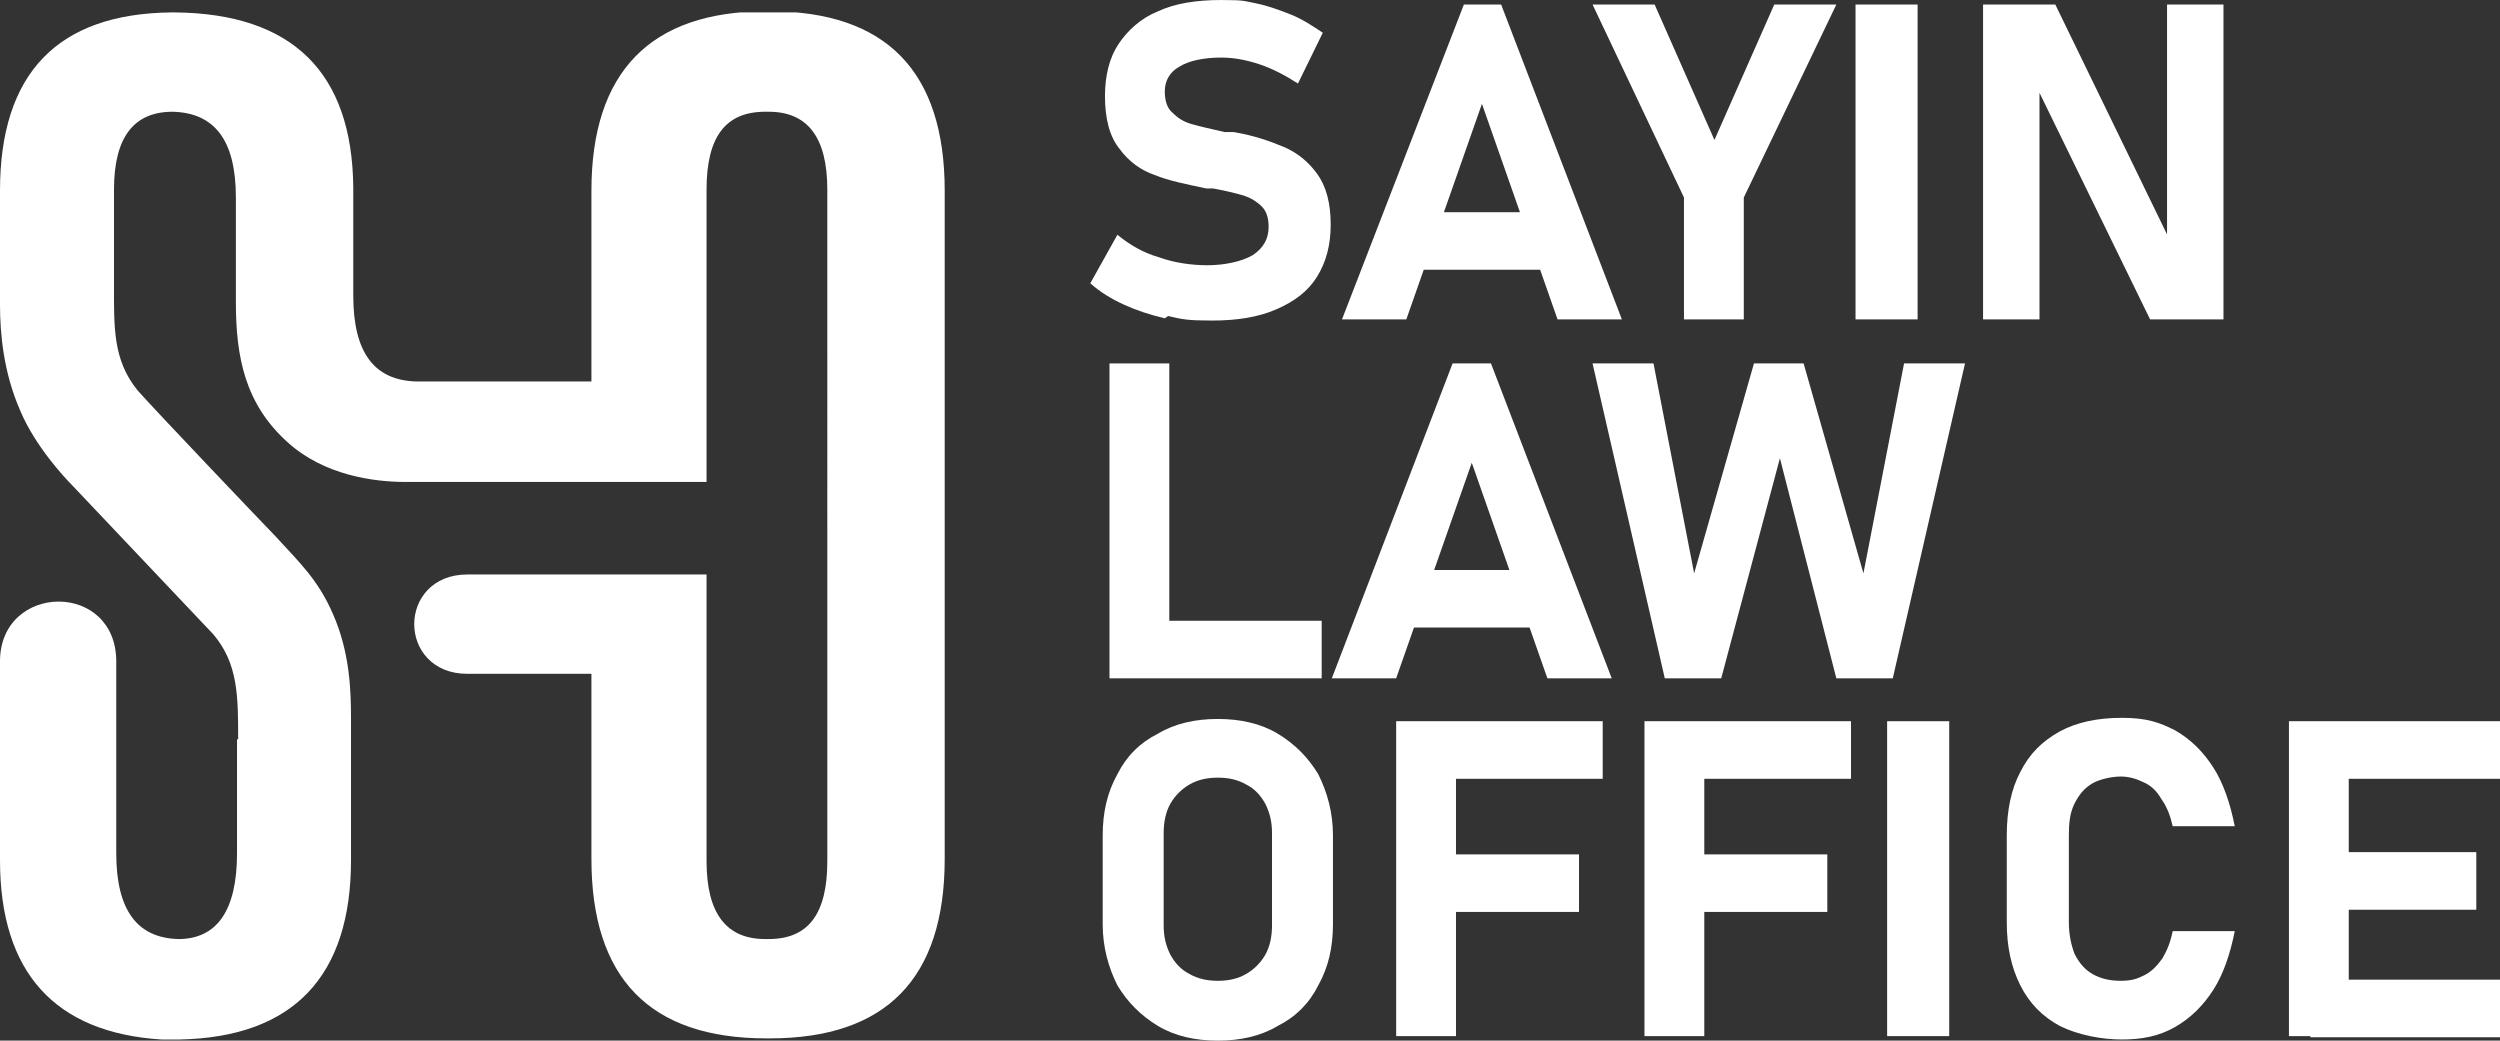
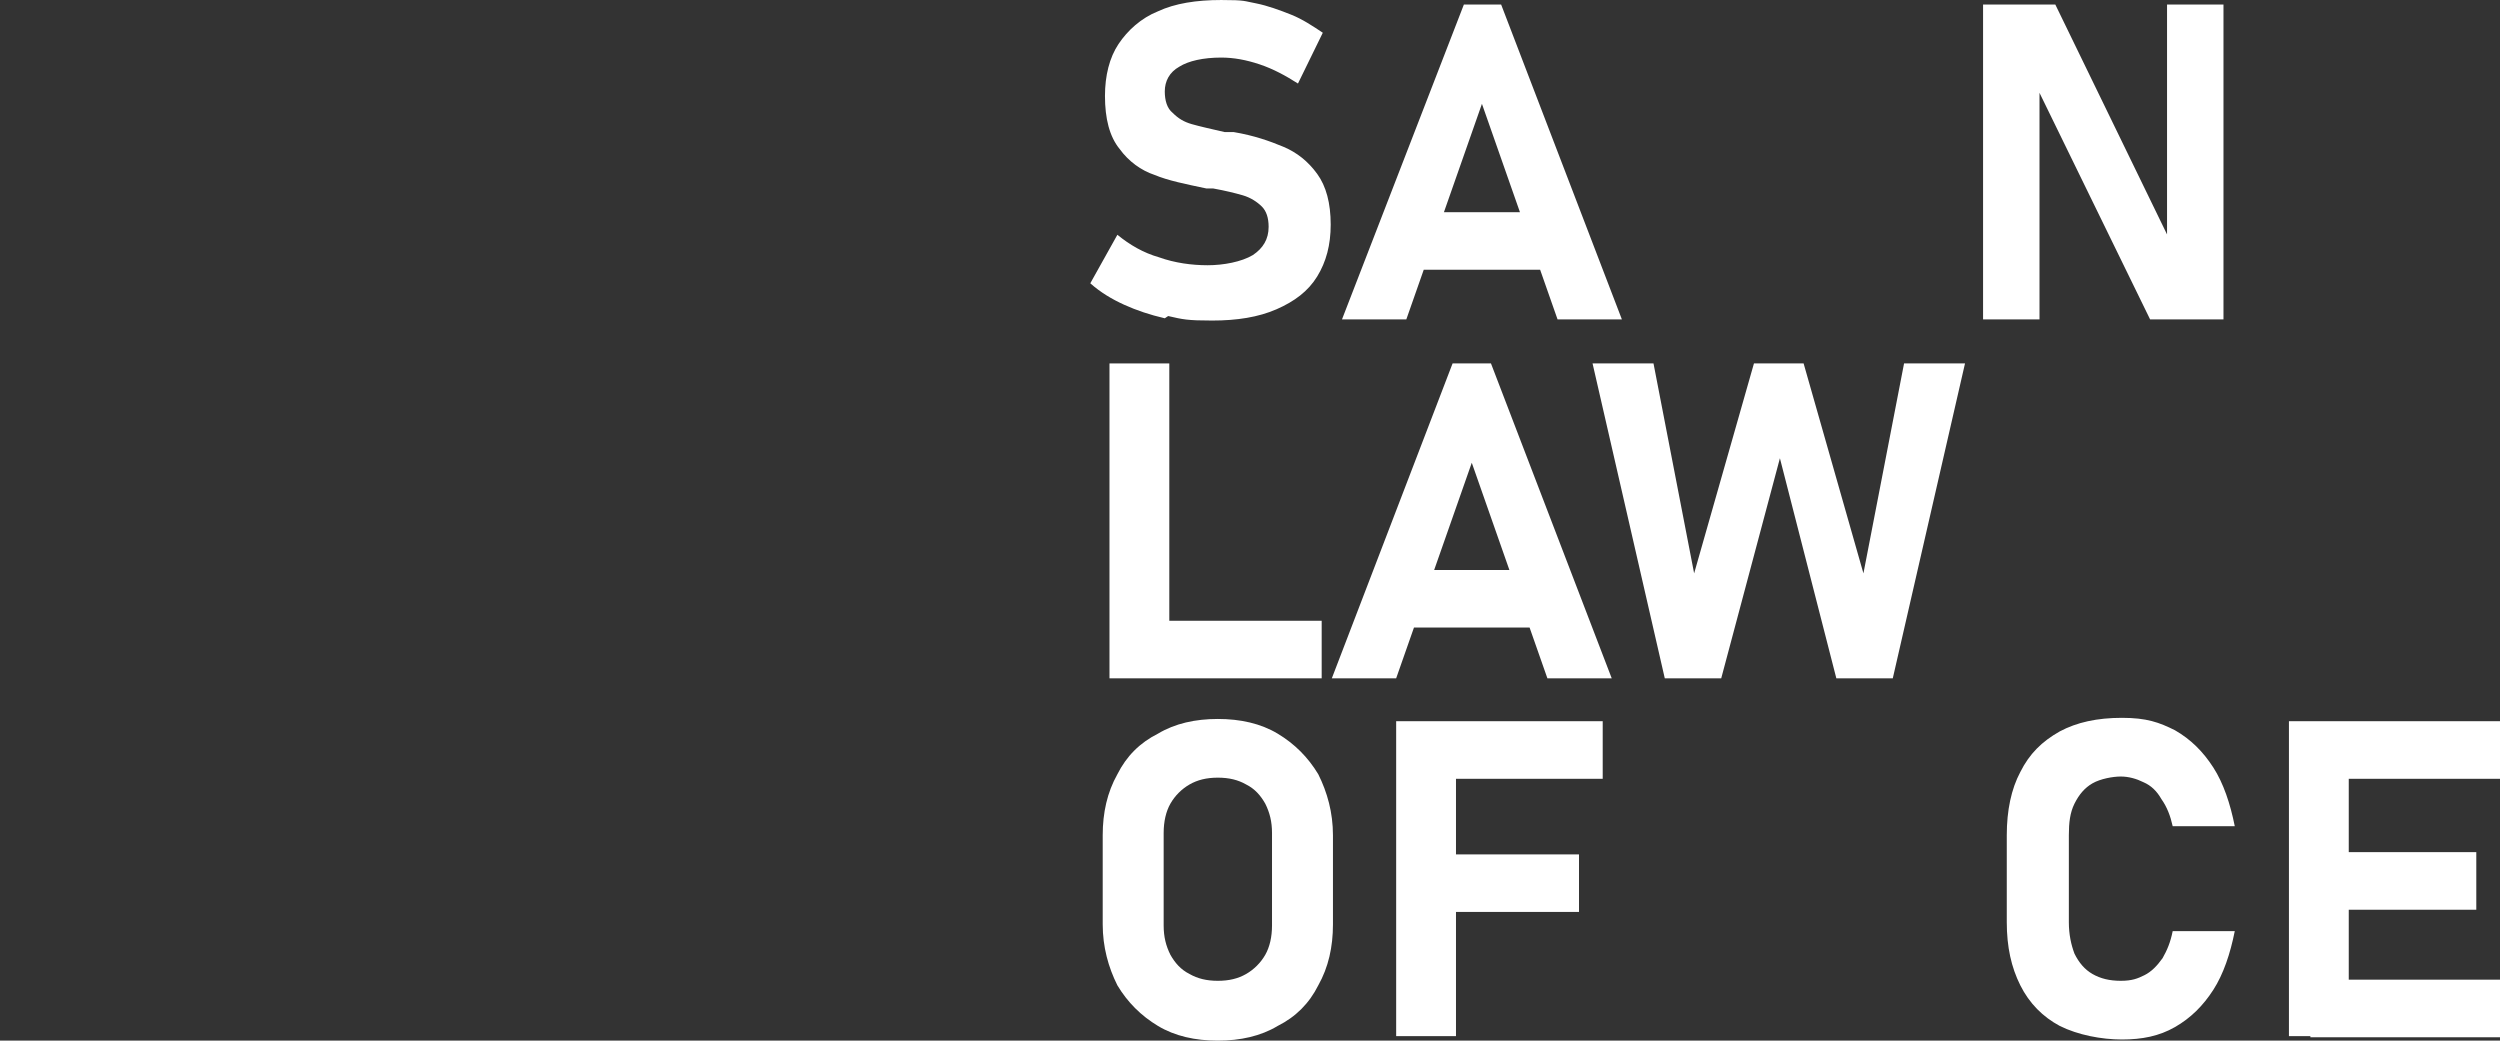
<svg xmlns="http://www.w3.org/2000/svg" version="1.1" viewBox="0 0 221.5 92.2">
  <rect x="0" y="0" width="221.5" height="92.2" fill="#333333" stroke="none" />
  <defs>
    <style>
      .cls-1 {
        fill: none;
      }

      .cls-2 {
        fill: #fff;
      }

      .cls-3 {
        clip-path: url(#clippath);
      }
    </style>
    <clipPath id="clippath">
      <rect class="cls-1" y="1.1" width="209" height="91" />
    </clipPath>
  </defs>
  <g>
    <g id="Layer_1">
      <g class="cls-3">
-         <path class="cls-2" d="M21.1,65.5c0-3.8,0-6.7-2.2-9.3l-12.5-13.2c-.7-.7-3.3-3.5-4.6-6.6-1.5-3.4-1.8-6.9-1.8-9.4v-10.1C0,6.5,5.1,1.2,15.2,1.1h.3c10.4.1,15.7,5.3,15.8,15.5v9.6c0,5.1,1.9,7.5,5.6,7.6h15.5v-16.9c0-10.5,5.2-15.9,15.5-15.9h.3c10.3,0,15.5,5.3,15.5,15.9v59.2c0,10.6-5.2,15.9-15.5,15.9h-.3c-10.3,0-15.5-5.3-15.5-15.9v-16.4h-11c-3.1,0-4.7-2.2-4.7-4.4s1.6-4.4,4.7-4.4h21.2v25.4c0,4.7,1.8,6.9,5.2,6.9h.3c3.5,0,5.2-2.2,5.2-6.9V16.8c0-4.7-1.8-6.9-5.2-6.9h-.3c-3.5,0-5.2,2.2-5.2,6.9v25.9h-26.7c-2.8,0-7.2-.6-10.4-3.5-3.8-3.4-4.6-7.6-4.6-12.4v-9.3c0-5.1-1.9-7.5-5.6-7.6-3.4,0-5.2,2.2-5.2,6.9v8.4c0,3.8-.1,6.7,2.1,9.4,1.4,1.6,11.6,12.3,12.1,12.8,2.3,2.5,3.9,4,5.2,7,1.5,3.4,1.6,6.8,1.6,9.3v12.5c0,10.3-5.1,15.7-15.2,15.9h-1.6c-9.4-.6-14.3-5.9-14.3-15.9v-17.6c0-3.5,2.6-5.3,5.2-5.3s5.1,1.8,5.1,5.3v17c0,5.1,1.9,7.5,5.5,7.6,3.4,0,5.2-2.5,5.2-7.6v-10.1h.1Z" />
-       </g>
+         </g>
      <g>
        <path class="cls-2" d="M103.2,28.2c-1.3-.3-2.5-.7-3.6-1.2s-2.1-1.1-3-1.9l2.4-4.3c1.1.9,2.3,1.6,3.7,2,1.4.5,2.9.7,4.3.7s3-.3,4-.9c.9-.6,1.4-1.4,1.4-2.5h0c0-.8-.2-1.4-.6-1.8s-1-.8-1.7-1-1.5-.4-2.6-.6h-.6c-1.9-.4-3.4-.7-4.6-1.2-1.2-.4-2.3-1.2-3.1-2.3-.9-1.1-1.3-2.7-1.3-4.7h0c0-1.8.4-3.4,1.2-4.6s2-2.3,3.5-2.9c1.5-.7,3.4-1,5.6-1s2,.1,3.1.3c1,.2,2.1.6,3.1,1,1,.4,1.9,1,2.8,1.6l-2.2,4.5c-1.1-.7-2.2-1.3-3.4-1.7-1.2-.4-2.3-.6-3.4-.6-1.6,0-2.9.3-3.7.8-.9.5-1.3,1.3-1.3,2.2h0c0,.8.2,1.5.7,1.9.5.5,1,.8,1.7,1s1.6.4,2.9.7h.8c1.8.3,3.2.8,4.4,1.3,1.2.5,2.2,1.3,3,2.4s1.2,2.6,1.2,4.5h0c0,1.8-.4,3.3-1.2,4.6-.8,1.3-2,2.2-3.6,2.9-1.6.7-3.5,1-5.7,1s-2.6-.1-3.9-.4l-.3.2Z" />
        <path class="cls-2" d="M129.7.4h3.3l10.7,27.9h-5.7l-6.7-19.1-6.7,19.1h-5.7L129.7.4ZM124.2,18.8h14.7v5.1h-14.7v-5.1Z" />
-         <path class="cls-2" d="M154.5,17.5v10.8h-5.3v-10.8L141.1.4h5.5l5.3,12,5.3-12h5.5l-8.2,17.1h0Z" />
-         <path class="cls-2" d="M169.9,28.3h-5.5V.4h5.5v27.9Z" />
        <path class="cls-2" d="M175.7.4h6.4l10.4,21.4-.5.5V.4h5v27.9h-6.5l-10.3-21.1.5-.5v21.6h-5V.4h0Z" />
        <path class="cls-2" d="M98.3,32.2h5.3v27.9h-5.3v-27.9ZM100.7,55h16.4v5.1h-16.4v-5.1Z" />
        <path class="cls-2" d="M128.8,32.2h3.3l10.7,27.9h-5.7l-6.7-19.1-6.7,19.1h-5.7l10.7-27.9h0ZM123.3,50.5h14.7v5.1h-14.7v-5.1Z" />
        <path class="cls-2" d="M155.6,32.2h4.2l5.3,18.6,3.6-18.6h5.4l-6.4,27.9h-5l-5-19.5-5.2,19.5h-5l-6.4-27.9h5.4l3.6,18.6,5.3-18.6h.2Z" />
        <path class="cls-2" d="M102.6,90.9c-1.5-.9-2.7-2.1-3.6-3.6-.8-1.6-1.3-3.4-1.3-5.4v-7.9c0-2,.4-3.8,1.3-5.4.8-1.6,2-2.8,3.6-3.6,1.5-.9,3.3-1.3,5.3-1.3s3.8.4,5.3,1.3,2.7,2.1,3.6,3.6c.8,1.6,1.3,3.4,1.3,5.4v7.9c0,2-.4,3.8-1.3,5.4-.8,1.6-2,2.8-3.6,3.6-1.5.9-3.3,1.3-5.3,1.3s-3.8-.4-5.3-1.3ZM110.4,86.3c.7-.4,1.3-1,1.7-1.7s.6-1.6.6-2.6v-8.2c0-1-.2-1.8-.6-2.6-.4-.7-.9-1.3-1.7-1.7-.7-.4-1.5-.6-2.5-.6s-1.8.2-2.5.6-1.3,1-1.7,1.7c-.4.7-.6,1.6-.6,2.6v8.2c0,1,.2,1.8.6,2.6.4.7.9,1.3,1.7,1.7.7.4,1.5.6,2.5.6s1.8-.2,2.5-.6Z" />
        <path class="cls-2" d="M123.7,63.9h5.3v27.9h-5.3s0-27.9,0-27.9ZM125.6,63.9h16.4v5.1h-16.4v-5.1ZM125.6,75.7h14.3v5.1h-14.3s0-5.1,0-5.1Z" />
-         <path class="cls-2" d="M145.7,63.9h5.3v27.9h-5.3s0-27.9,0-27.9ZM147.6,63.9h16.4v5.1h-16.4v-5.1ZM147.6,75.7h14.3v5.1h-14.3v-5.1Z" />
-         <path class="cls-2" d="M172.7,91.8h-5.5v-27.9h5.5v27.9Z" />
        <path class="cls-2" d="M182.5,90.9c-1.5-.8-2.7-2-3.5-3.6s-1.2-3.4-1.2-5.6v-7.7c0-2.2.4-4.1,1.2-5.6.8-1.6,1.9-2.7,3.5-3.6,1.5-.8,3.3-1.2,5.5-1.2s3.3.4,4.7,1.1c1.4.8,2.5,1.9,3.4,3.3s1.5,3.2,1.9,5.2h-5.5c-.2-.9-.5-1.7-1-2.4-.4-.7-.9-1.2-1.6-1.5-.6-.3-1.3-.5-2-.5s-1.8.2-2.5.6-1.2,1-1.6,1.8c-.4.8-.5,1.7-.5,2.8v7.7c0,1.1.2,2,.5,2.8.4.8.9,1.4,1.6,1.8.7.4,1.5.6,2.5.6s1.5-.2,2.1-.5,1.1-.8,1.6-1.5c.4-.7.7-1.4.9-2.4h5.5c-.4,2-1,3.8-1.9,5.2s-2,2.5-3.4,3.3-2.9,1.1-4.7,1.1-3.9-.4-5.5-1.2h0Z" />
        <path class="cls-2" d="M202.8,63.9h5.3v27.9h-5.3s0-27.9,0-27.9ZM204.7,63.9h16.8v5.1h-16.8v-5.1ZM204.7,75.5h14.7v5.1h-14.7v-5.1ZM204.7,86.8h16.8v5.1h-16.8v-5.1Z" />
      </g>
    </g>
  </g>
</svg>